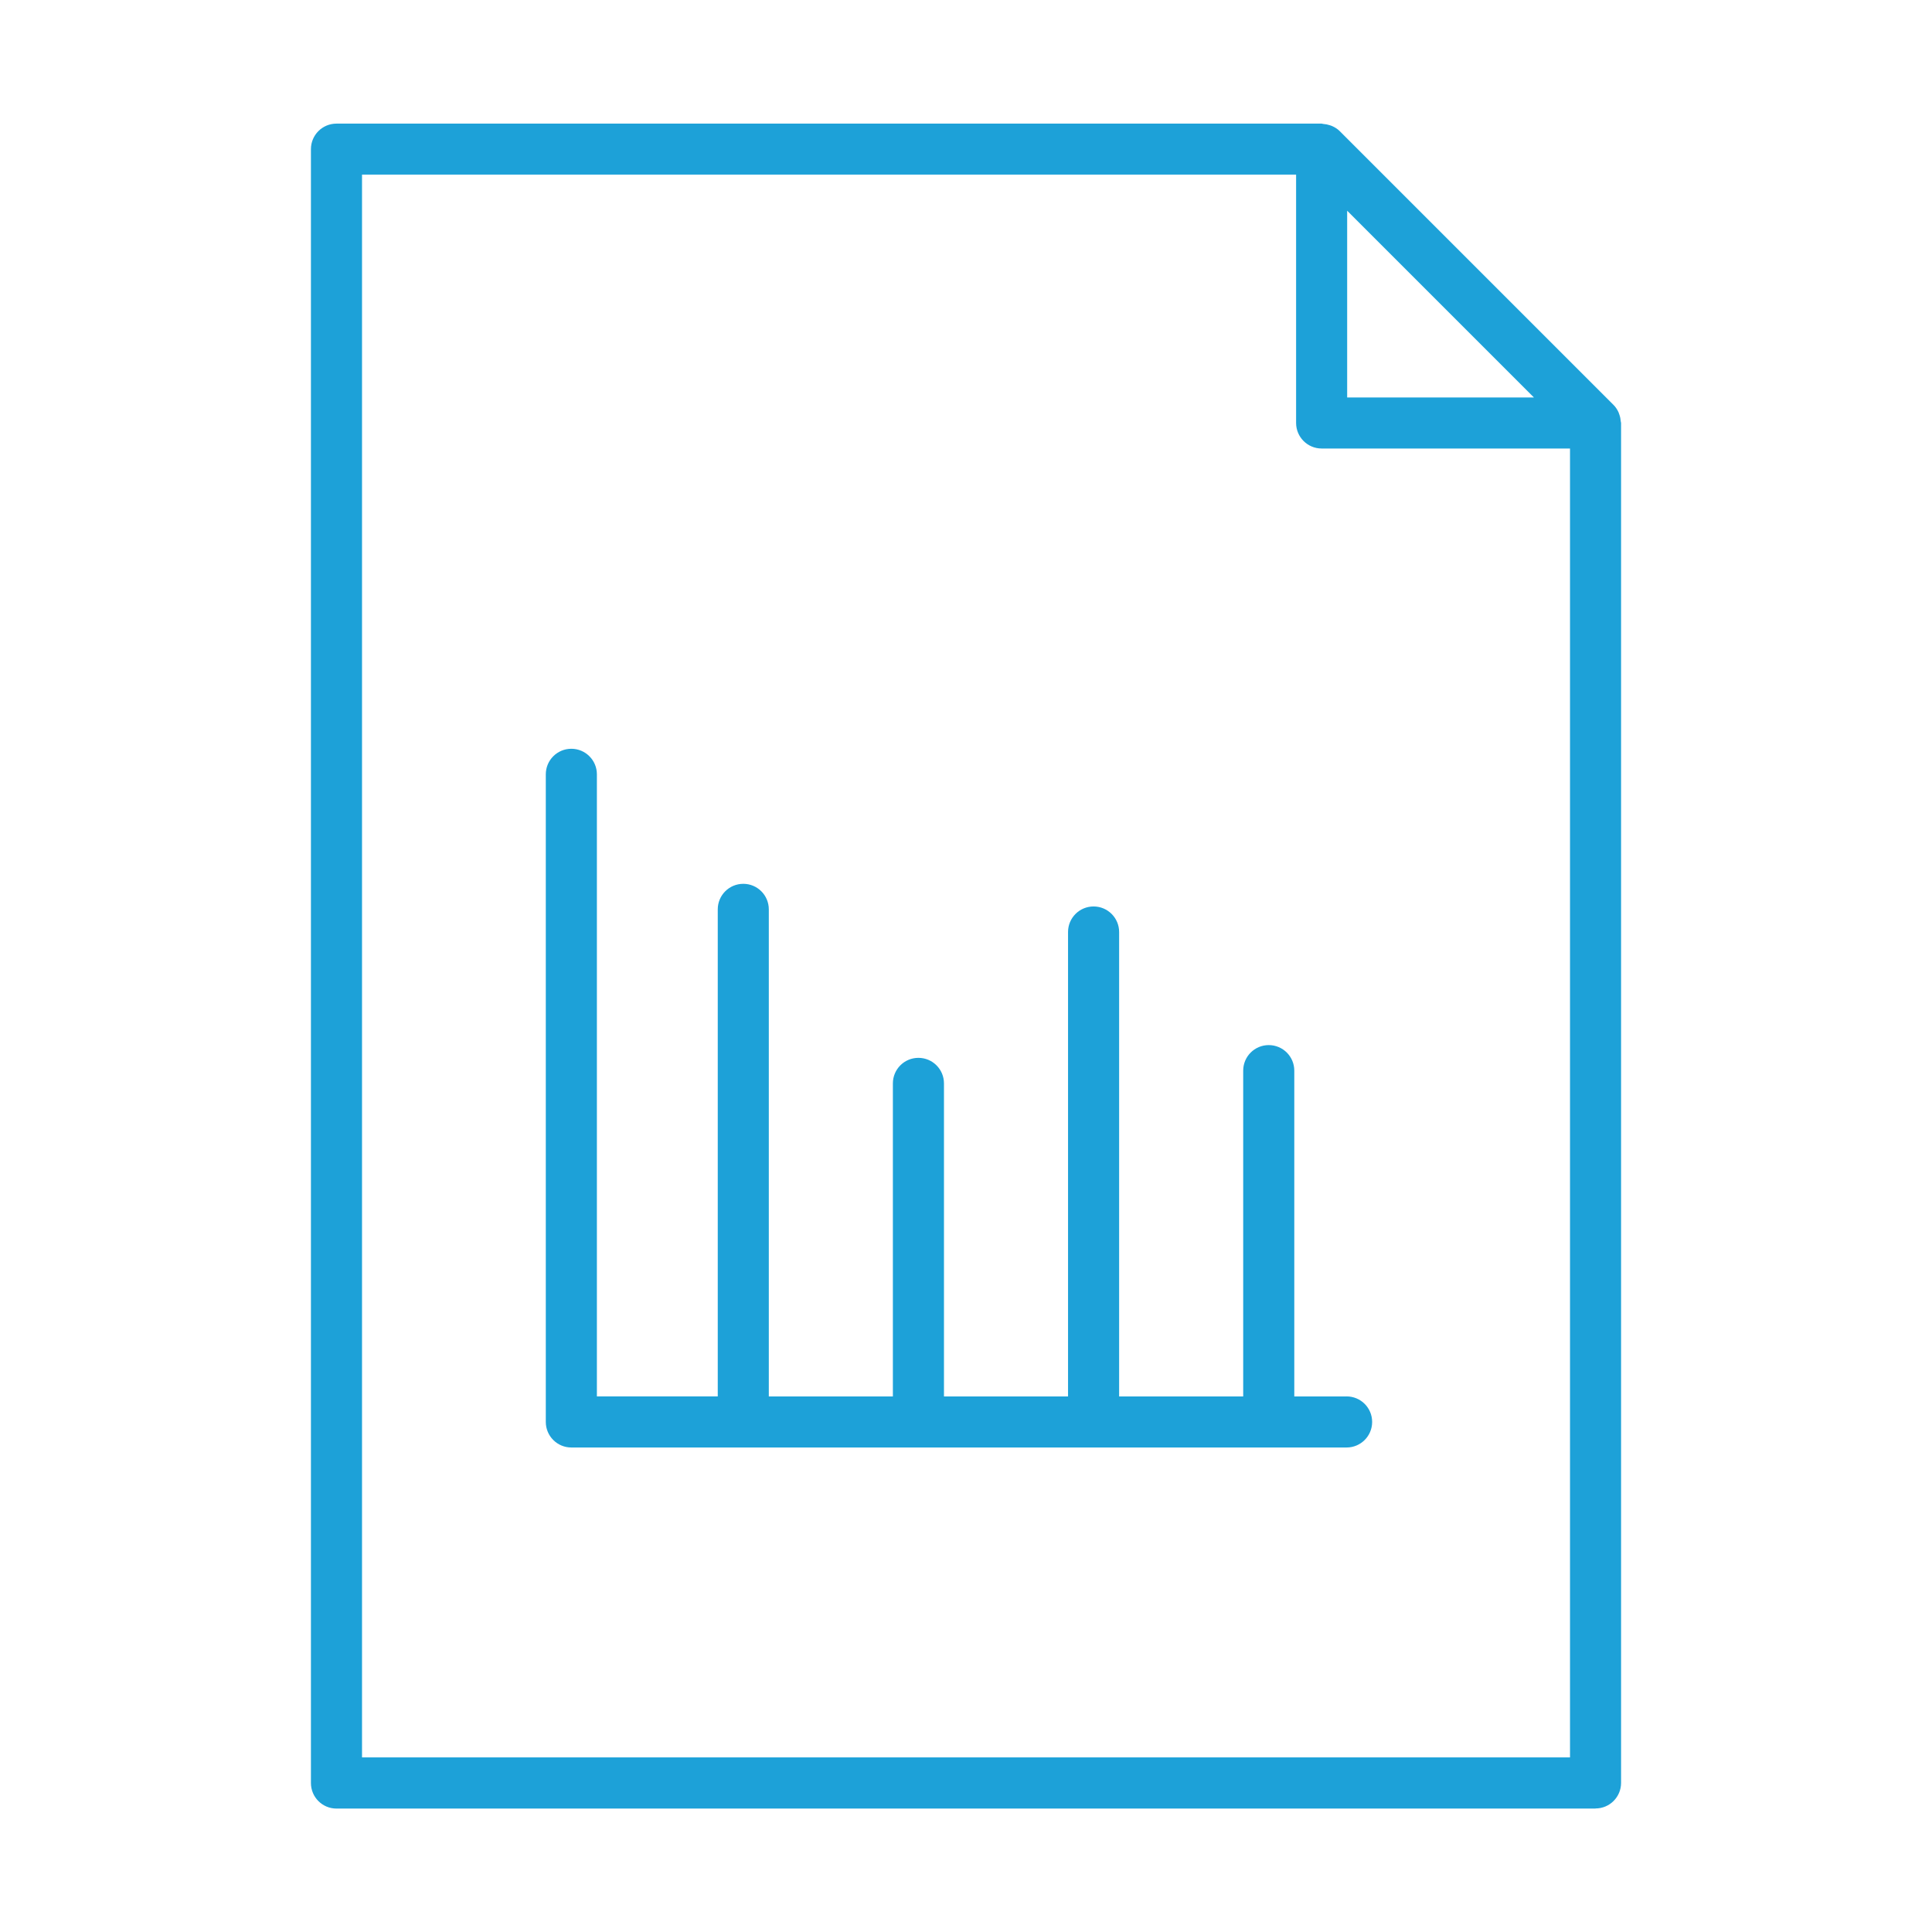
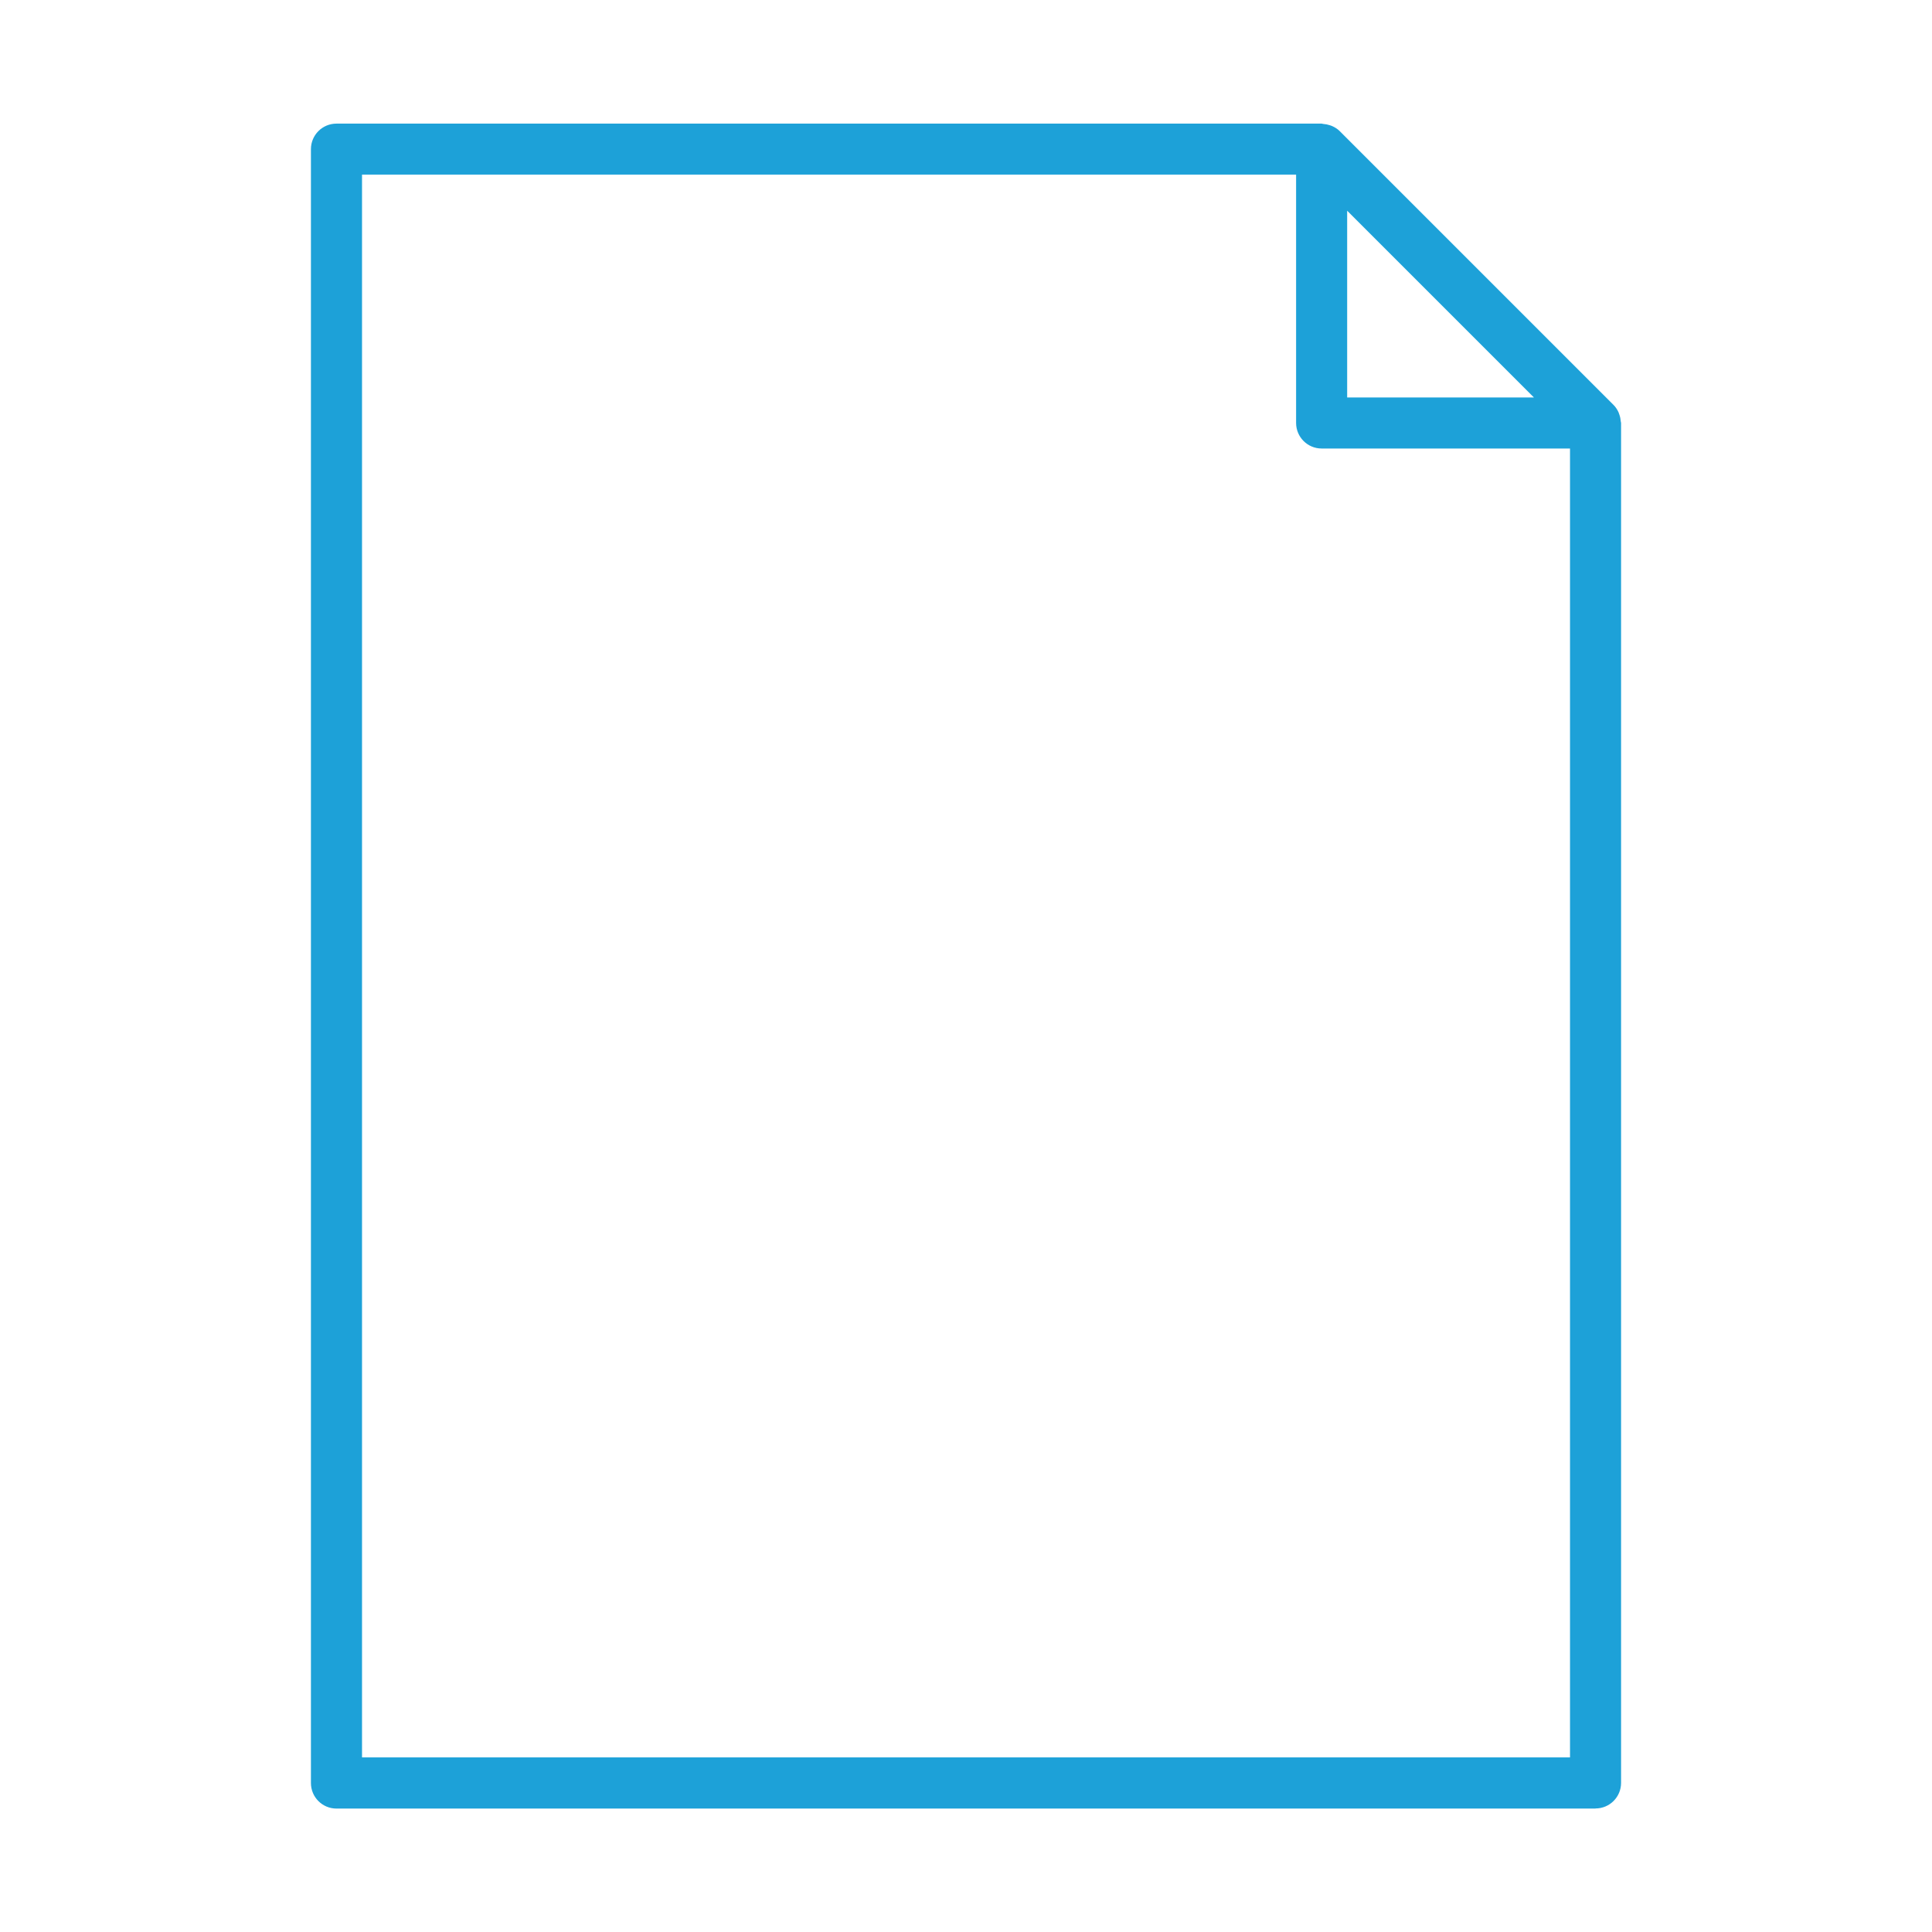
<svg xmlns="http://www.w3.org/2000/svg" id="Layer_1" data-name="Layer 1" viewBox="0 0 512 512">
  <defs>
    <style>
      .cls-1 {
        fill: #1da1d8;
      }
    </style>
  </defs>
  <path class="cls-1" d="m422.83,479.26c3.74,0,6.77-3.03,6.77-6.77V112.1c0-.14-.07-.27-.08-.41-.04-.6-.15-1.18-.35-1.75-.07-.21-.13-.42-.22-.63-.33-.72-.75-1.4-1.33-1.98l-72.59-72.59c-.58-.58-1.26-1-1.98-1.32-.21-.1-.43-.16-.64-.23-.56-.19-1.12-.3-1.71-.34-.15,0-.29-.09-.45-.09H89.17c-3.74,0-6.77,3.03-6.77,6.77v432.99c0,3.74,3.03,6.77,6.77,6.77h333.66Zm-16.33-373.93h-49.49v-49.49l49.49,49.49ZM95.94,46.27h247.54v65.82c0,3.73,3.03,6.77,6.77,6.77h65.82v346.87H95.94V46.27Z" />
-   <path class="cls-1" d="m356.89,370.07h-13.89v-86.34c0-3.74-3.03-6.77-6.77-6.77s-6.77,3.03-6.77,6.77v86.34h-32.88v-123.08c0-3.73-3.03-6.77-6.77-6.77s-6.77,3.03-6.77,6.77v123.08h-32.88v-82.96c0-3.74-3.03-6.77-6.77-6.77s-6.77,3.03-6.77,6.77v82.96h-32.88v-129.08c0-3.73-3.02-6.77-6.76-6.77s-6.77,3.03-6.77,6.77v129.07h-32.03v-164.86c0-3.73-3.03-6.77-6.77-6.77s-6.77,3.03-6.77,6.77v171.63c0,3.74,3.03,6.77,6.77,6.77h205.45c3.74,0,6.77-3.03,6.77-6.77s-3.02-6.77-6.77-6.77h0Z" />
</svg>